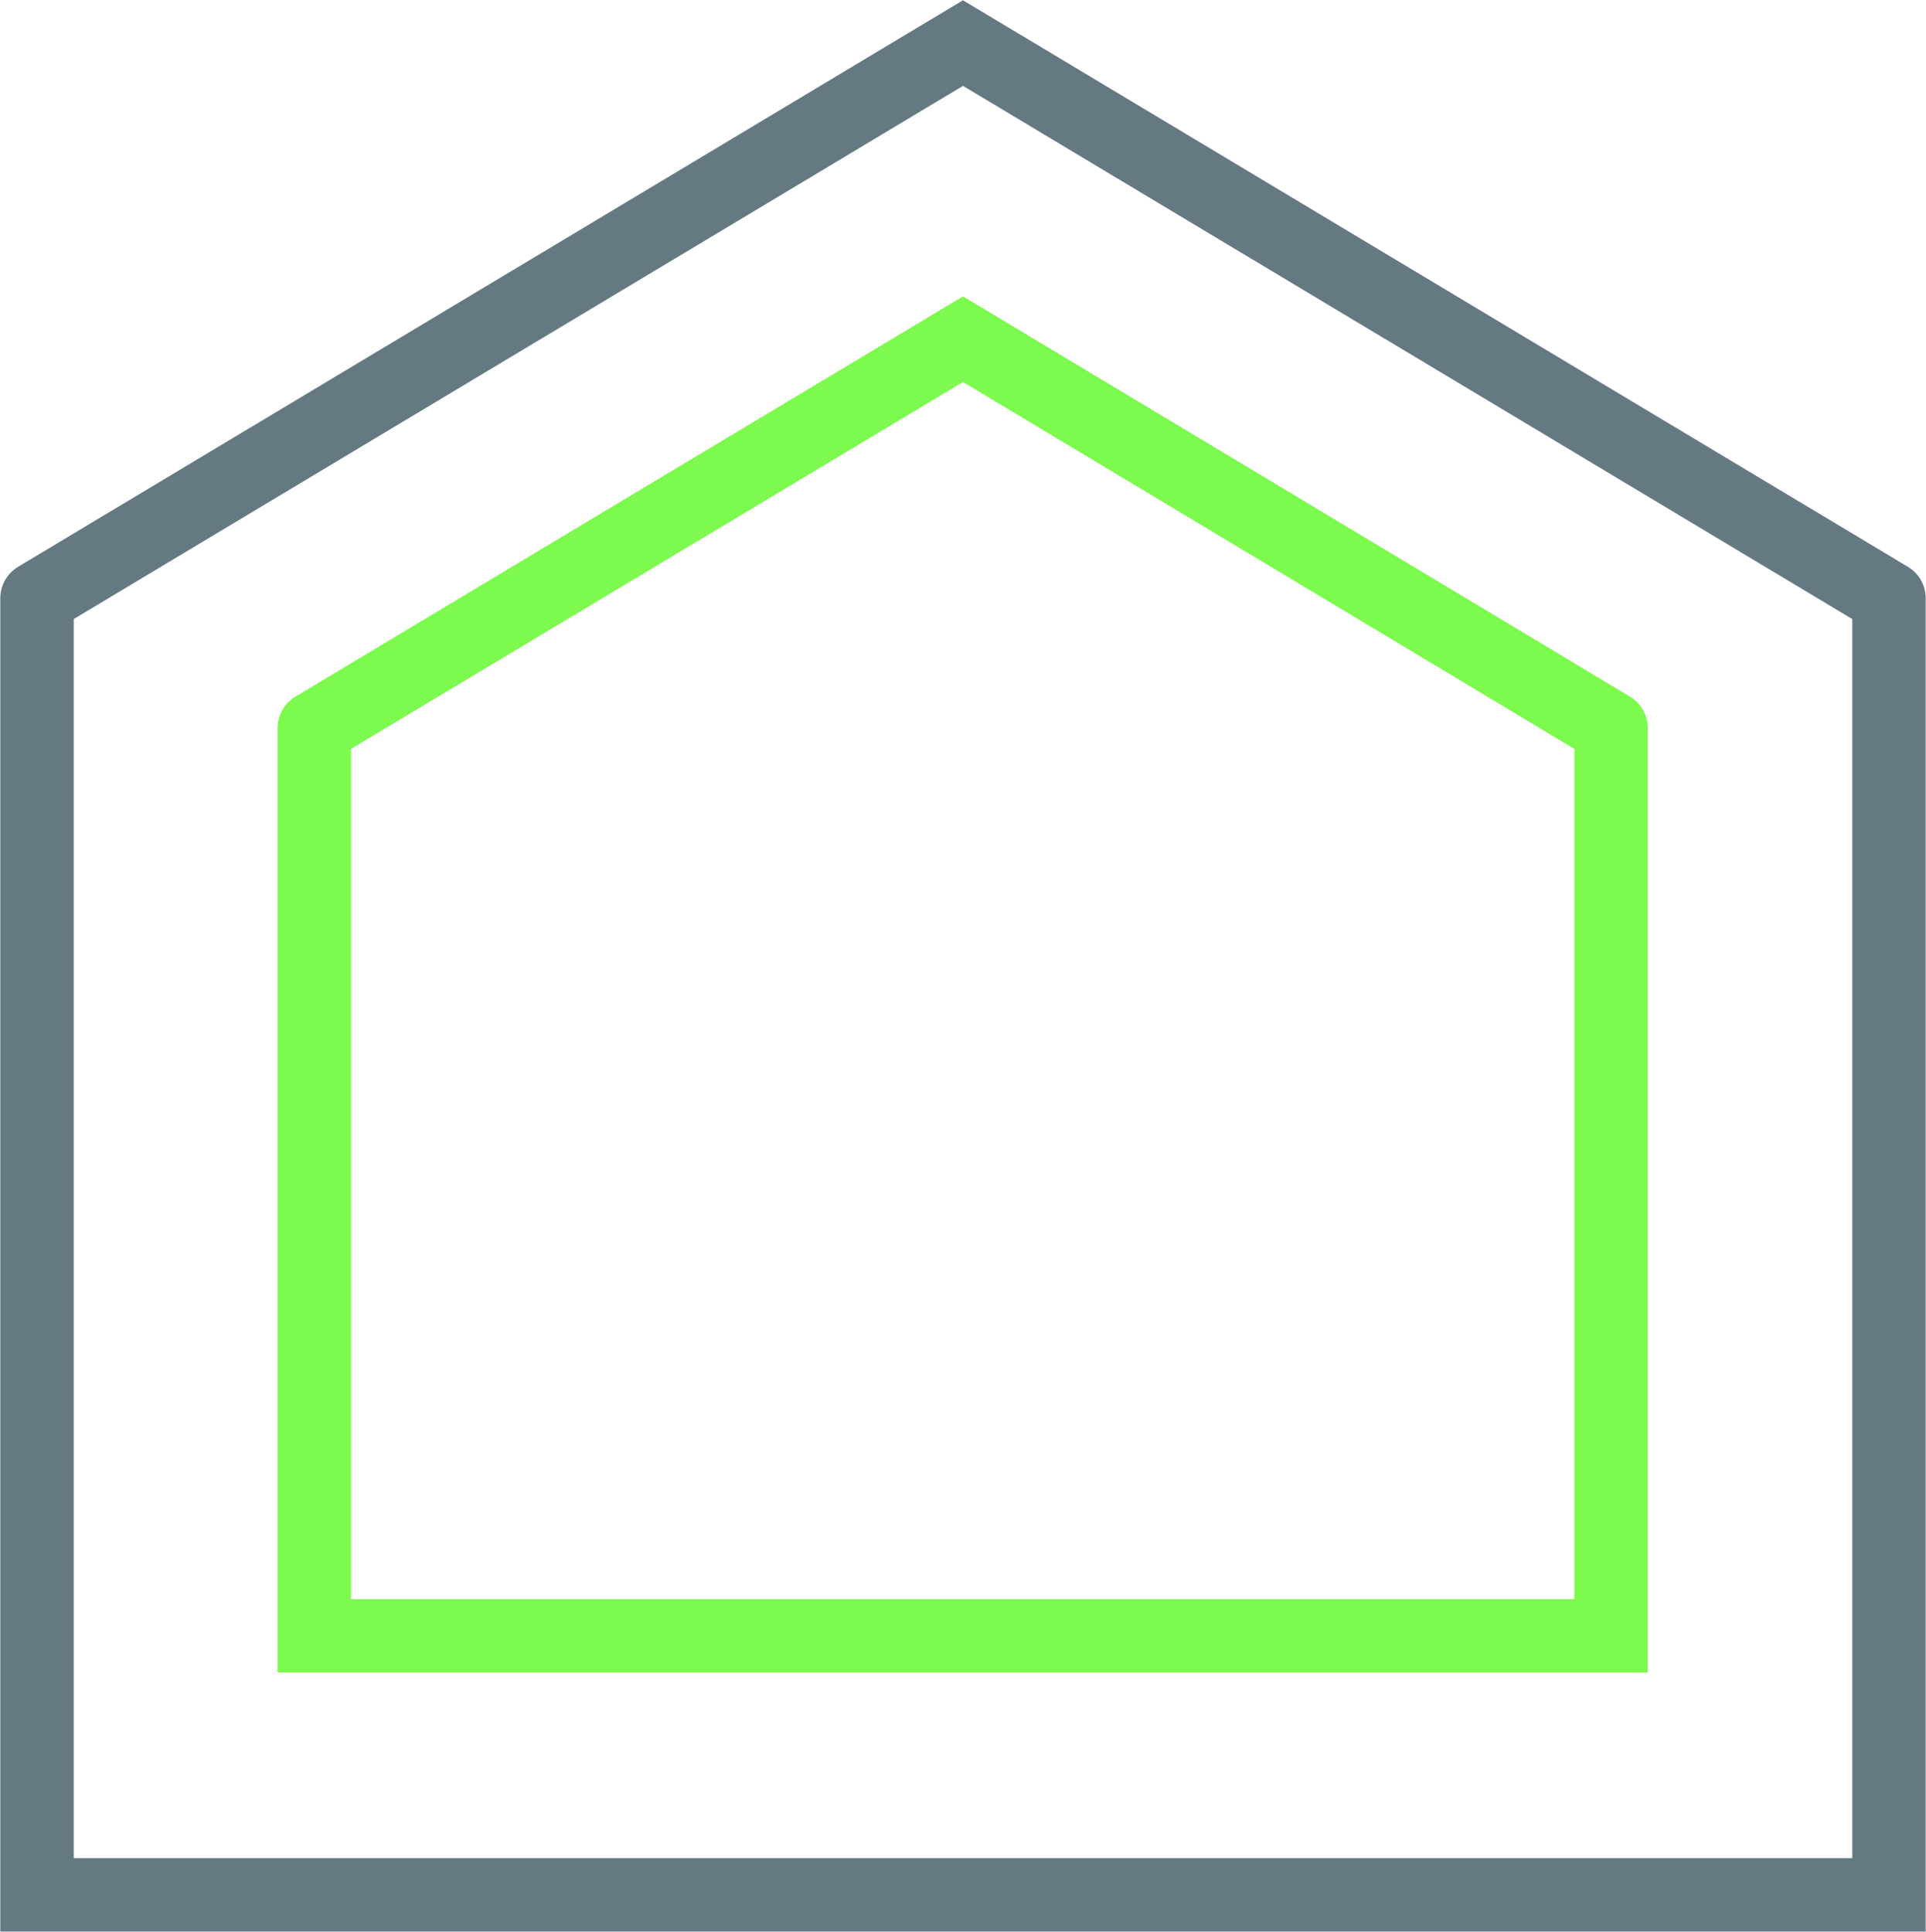
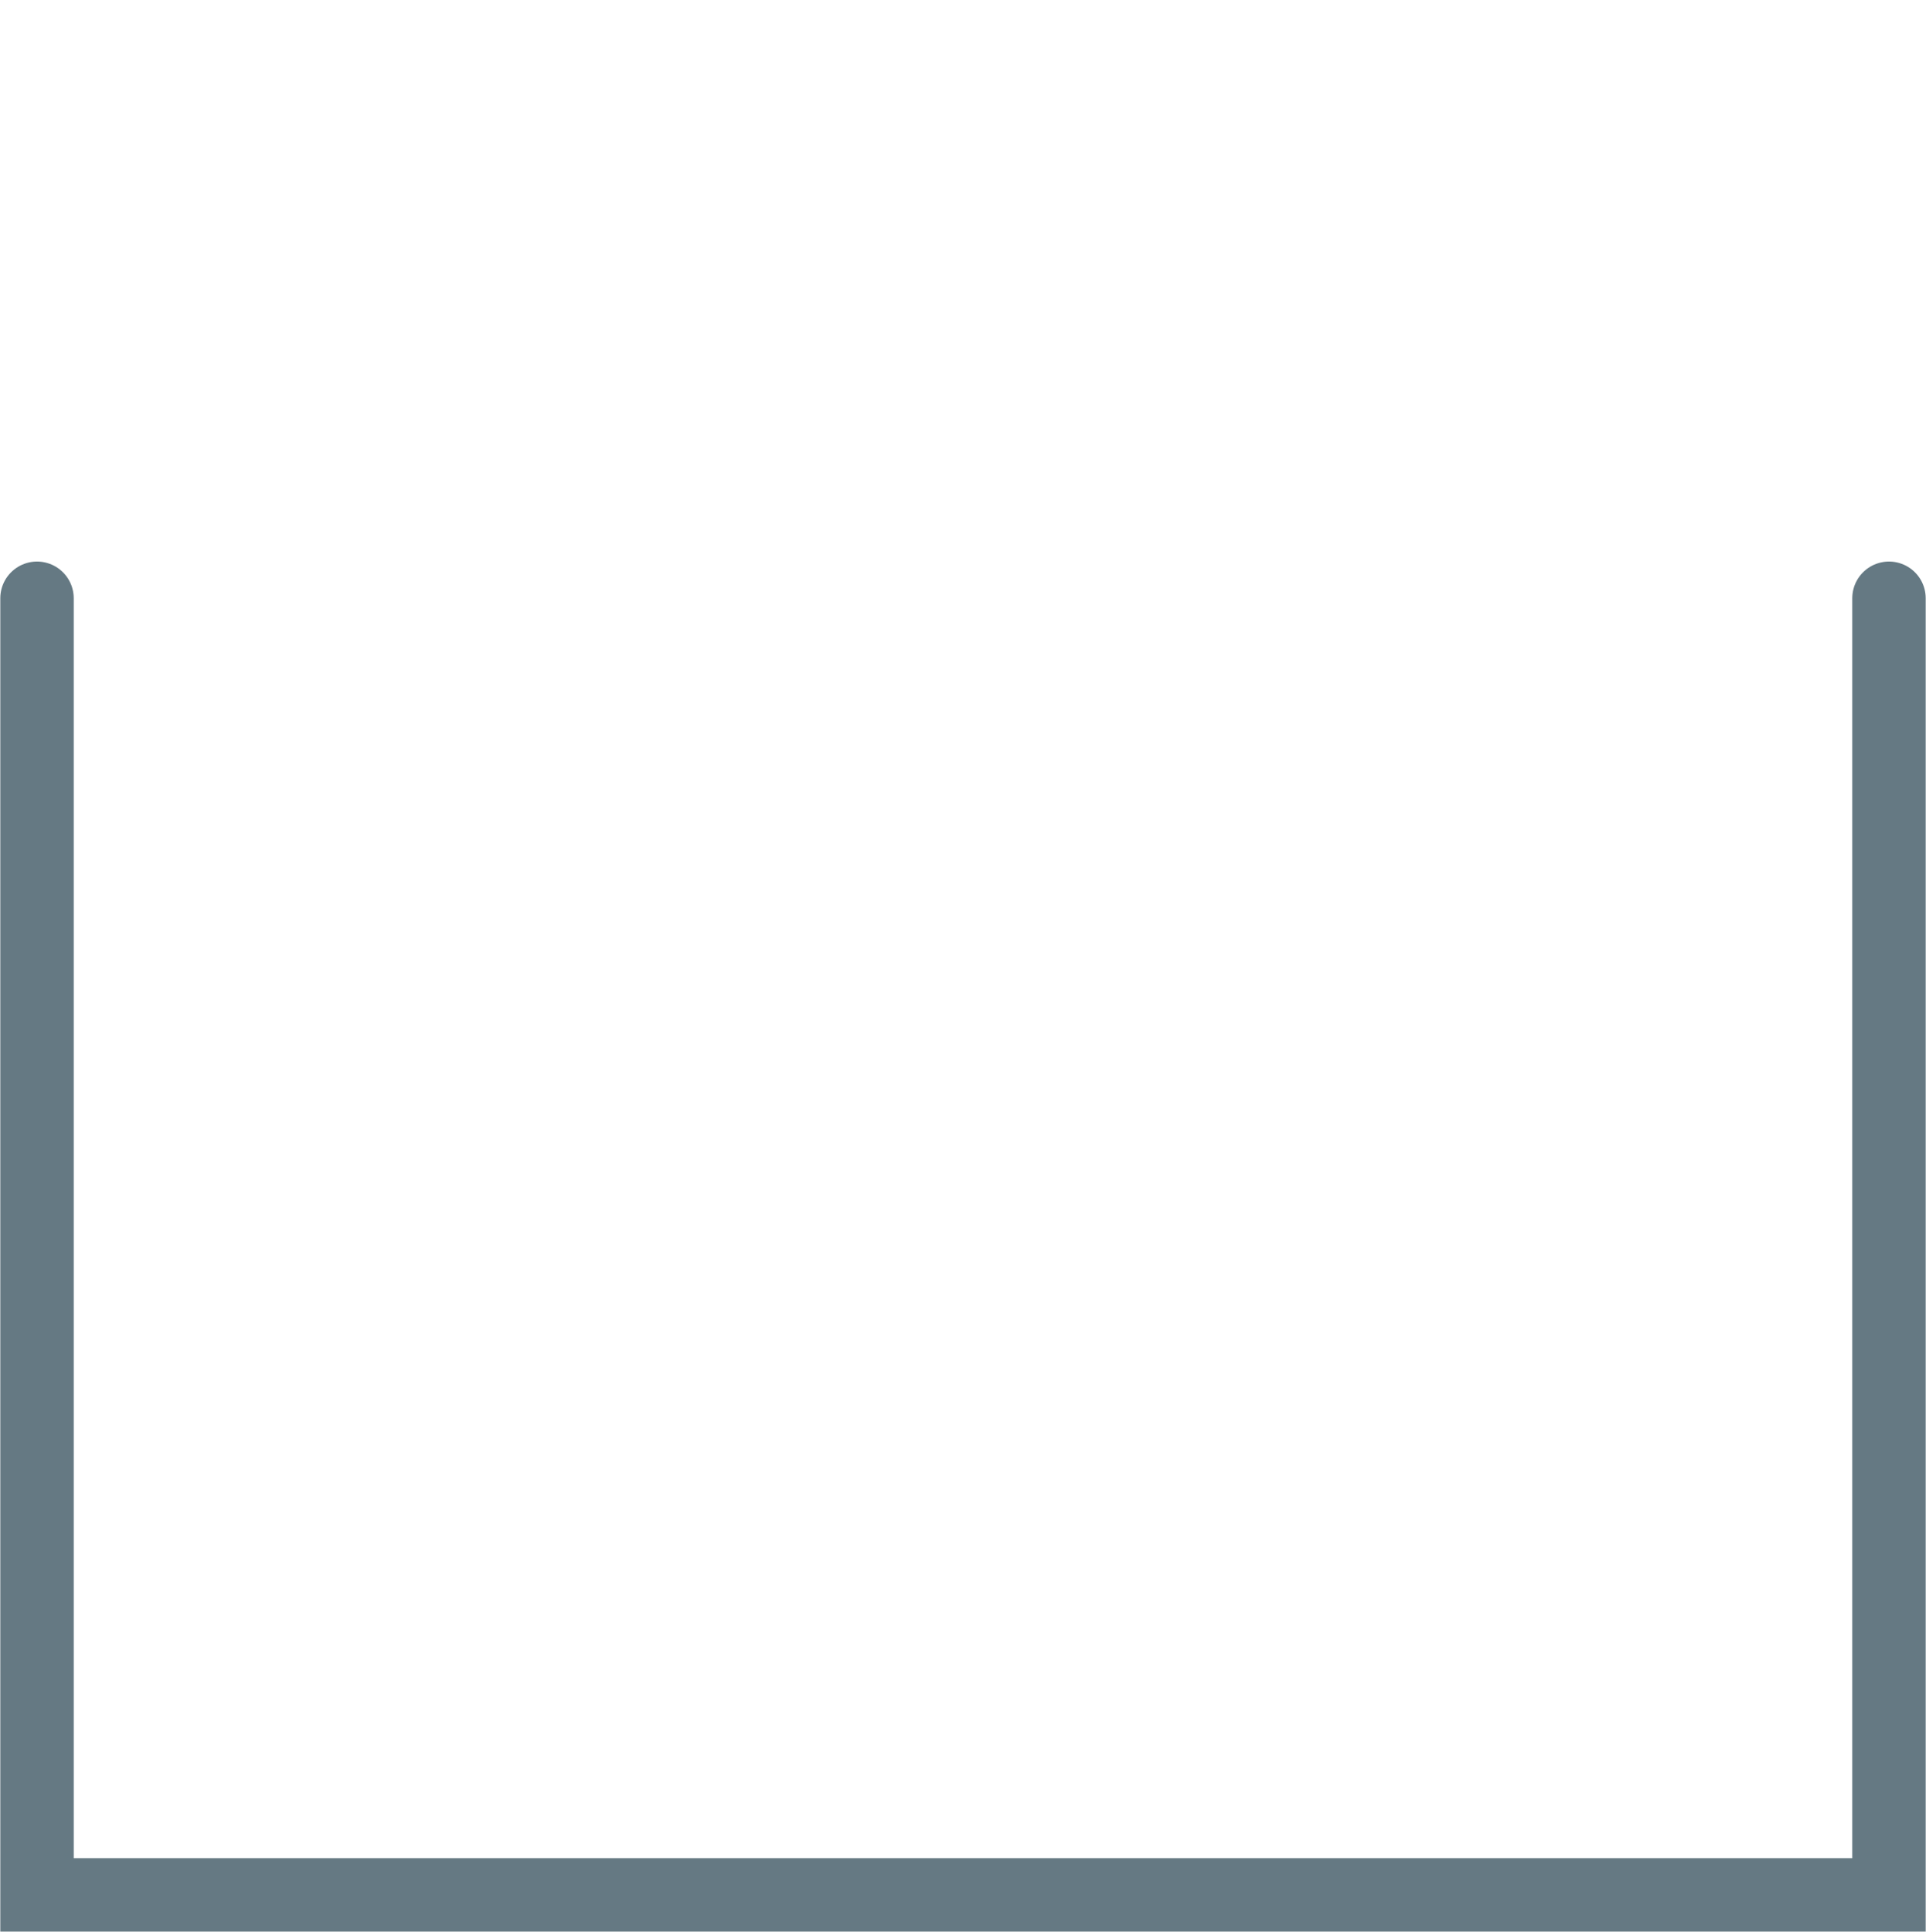
<svg xmlns="http://www.w3.org/2000/svg" id="Layer_2" viewBox="0 0 31.74 31.84">
  <defs>
    <style>.cls-1{stroke:#657983;}.cls-1,.cls-2{fill:none;stroke-linecap:round;stroke-miterlimit:10;stroke-width:1.21px;}.cls-2{stroke:#7cfa4e;}</style>
  </defs>
  <g id="Layer_1-2">
    <g>
-       <path class="cls-1" d="M.61,9.86V31.23H31.13V9.86m0,0L15.87,.71,.61,9.86" />
-       <path class="cls-2" d="M5.18,12v14.96H26.55V12m0,0L15.87,5.59,5.18,12" />
+       <path class="cls-1" d="M.61,9.86V31.23H31.13V9.86m0,0" />
    </g>
  </g>
</svg>